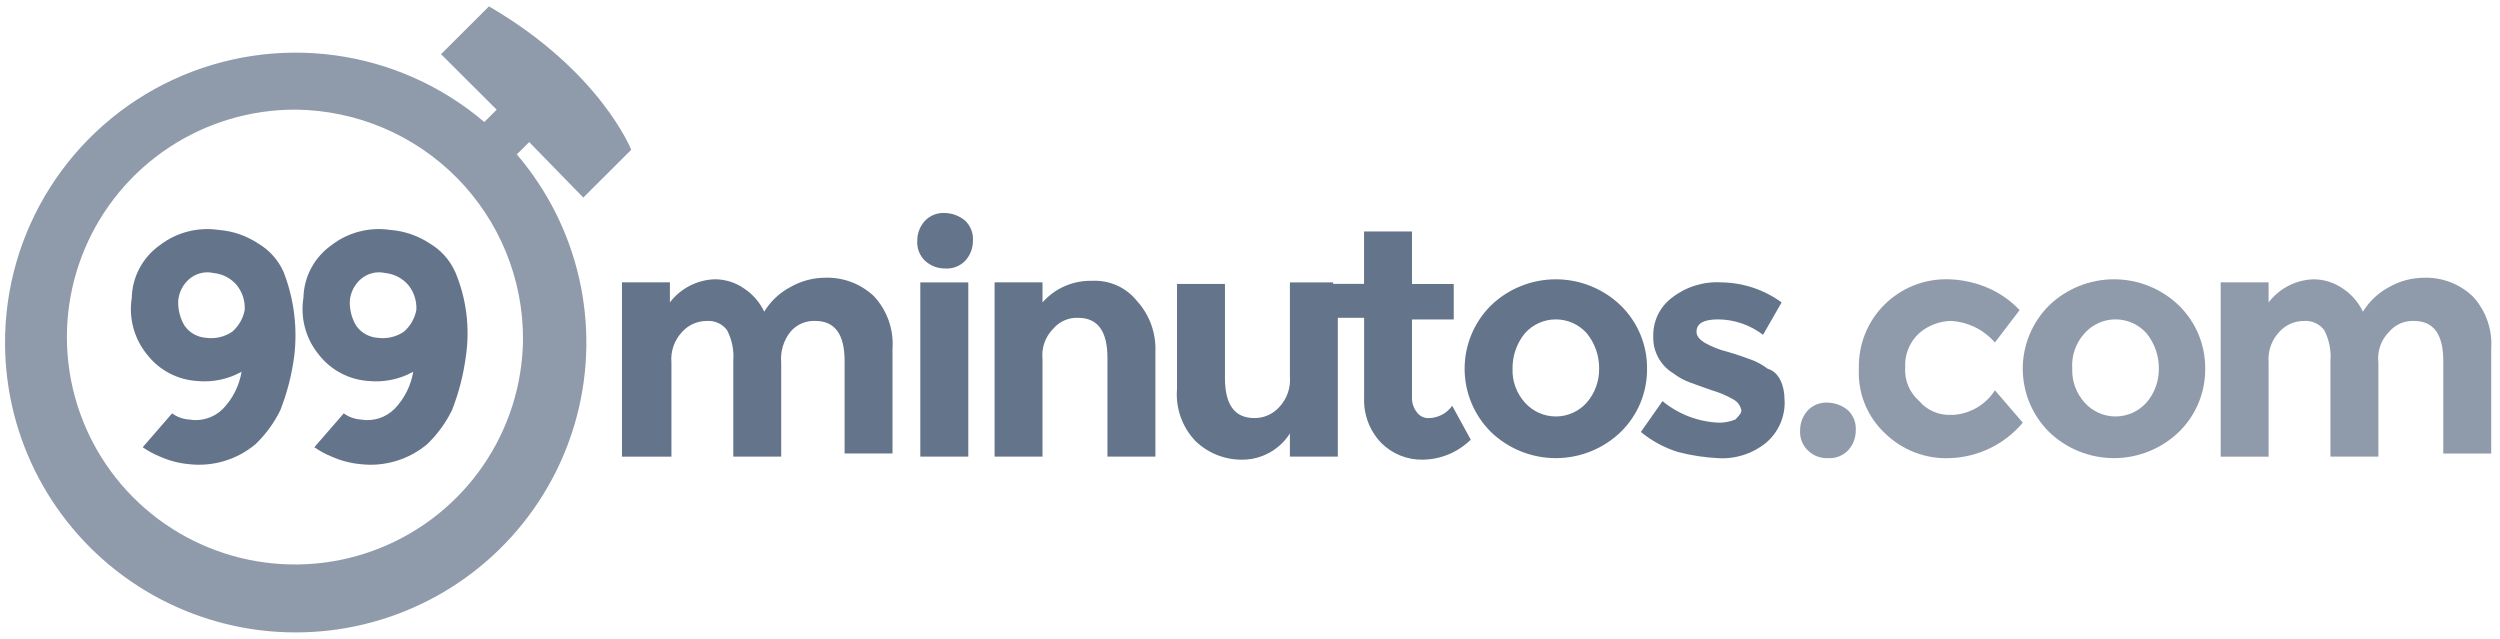
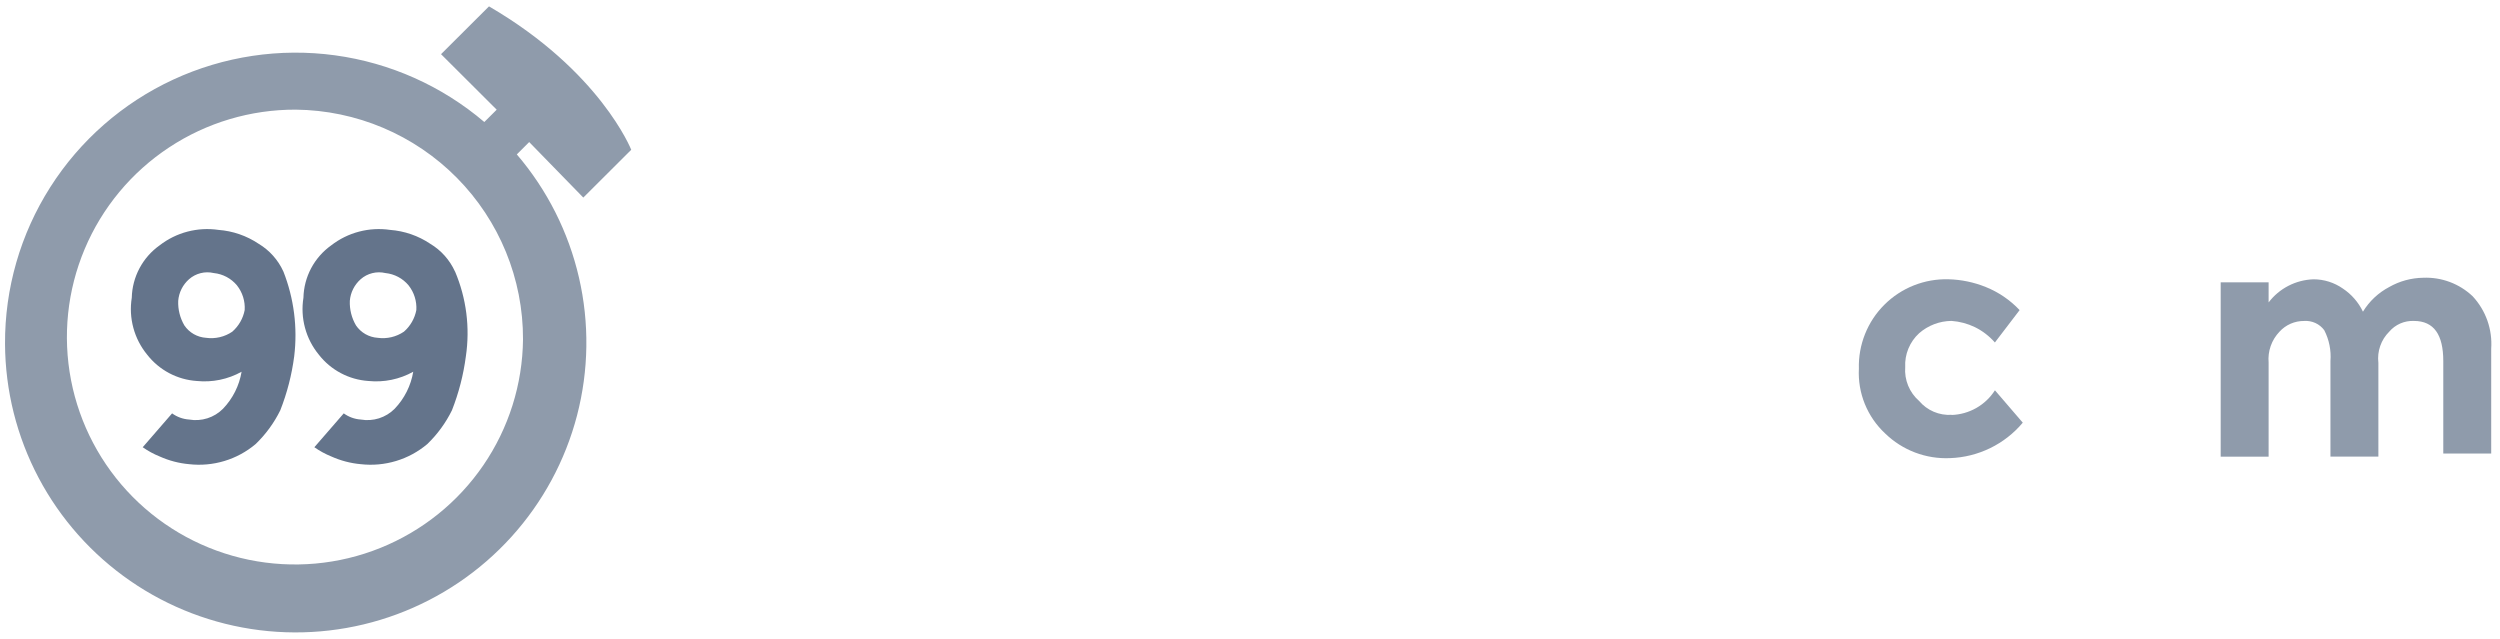
<svg xmlns="http://www.w3.org/2000/svg" width="176" height="45" viewBox="0 0 176 45" fill="none">
-   <path d="M54.997 25.523V32.144H51.623V25.418C51.683 24.668 51.532 23.917 51.188 23.247C51.026 23.029 50.812 22.854 50.564 22.74C50.317 22.627 50.045 22.577 49.773 22.596C49.445 22.593 49.121 22.658 48.821 22.789C48.52 22.92 48.251 23.113 48.031 23.355C47.757 23.643 47.547 23.985 47.416 24.359C47.284 24.733 47.234 25.131 47.269 25.526V32.148H43.787V19.878H47.161V21.289C47.533 20.8 48.01 20.401 48.556 20.119C49.103 19.837 49.705 19.681 50.32 19.661C51.06 19.66 51.783 19.888 52.388 20.312C52.998 20.718 53.487 21.28 53.803 21.94C54.25 21.204 54.89 20.604 55.654 20.203C56.383 19.788 57.205 19.564 58.044 19.552C58.683 19.525 59.32 19.627 59.919 19.851C60.517 20.075 61.064 20.416 61.527 20.855C61.986 21.349 62.338 21.931 62.563 22.566C62.787 23.2 62.879 23.874 62.833 24.546V31.926H59.459V25.414C59.459 23.569 58.806 22.593 57.391 22.593C57.062 22.579 56.734 22.64 56.432 22.771C56.131 22.903 55.863 23.102 55.65 23.352C55.161 23.965 54.927 24.743 54.996 25.523H54.997ZM65.121 18.359C64.933 18.178 64.787 17.957 64.692 17.714C64.598 17.47 64.559 17.209 64.576 16.949C64.572 16.427 64.767 15.922 65.121 15.538C65.303 15.35 65.524 15.204 65.768 15.111C66.012 15.017 66.274 14.977 66.535 14.995C67.055 15.01 67.554 15.202 67.95 15.538C68.138 15.719 68.284 15.94 68.379 16.183C68.473 16.427 68.512 16.688 68.495 16.949C68.499 17.471 68.304 17.975 67.95 18.359C67.768 18.547 67.547 18.692 67.303 18.786C67.058 18.88 66.797 18.919 66.535 18.902C66.012 18.906 65.507 18.712 65.121 18.359ZM93.857 19.879H90.809V26.5C90.843 26.895 90.793 27.293 90.662 27.668C90.531 28.042 90.321 28.384 90.047 28.672C89.827 28.914 89.558 29.107 89.258 29.237C88.958 29.368 88.633 29.434 88.305 29.431C86.891 29.431 86.237 28.454 86.237 26.609V19.987H82.862V27.368C82.806 28.04 82.893 28.717 83.118 29.353C83.344 29.989 83.702 30.57 84.169 31.058C84.616 31.488 85.145 31.824 85.725 32.048C86.304 32.271 86.922 32.378 87.543 32.361C88.198 32.346 88.838 32.169 89.408 31.847C89.978 31.525 90.459 31.067 90.808 30.515V32.143H94.182V22.375H96.033V28.019C96.012 28.597 96.107 29.174 96.312 29.715C96.517 30.256 96.829 30.75 97.228 31.17C97.612 31.557 98.07 31.862 98.575 32.067C99.08 32.272 99.622 32.372 100.167 32.361C101.433 32.345 102.642 31.839 103.541 30.951L102.235 28.567C102.049 28.828 101.805 29.043 101.521 29.193C101.238 29.344 100.923 29.427 100.602 29.435C100.431 29.444 100.262 29.408 100.109 29.332C99.957 29.256 99.826 29.142 99.731 29.001C99.494 28.69 99.378 28.305 99.404 27.916V22.489H102.343V19.992H99.404V16.296H96.03V19.986H93.853L93.857 19.879ZM64.794 19.879H68.168V32.144H64.79V19.878L64.794 19.879ZM73.393 25.307V32.145H70.019V19.878H73.393V21.289C73.826 20.797 74.363 20.405 74.965 20.142C75.567 19.88 76.219 19.753 76.876 19.769C77.477 19.737 78.077 19.848 78.627 20.093C79.176 20.338 79.659 20.711 80.035 21.18C80.926 22.156 81.395 23.443 81.341 24.762V32.143H77.964V25.196C77.964 23.351 77.311 22.375 75.896 22.375C75.567 22.361 75.239 22.422 74.938 22.554C74.636 22.685 74.368 22.884 74.155 23.134C73.873 23.416 73.657 23.757 73.526 24.133C73.394 24.509 73.349 24.909 73.393 25.305V25.307ZM115.952 25.958C115.96 26.786 115.8 27.607 115.482 28.372C115.164 29.136 114.695 29.829 114.102 30.408C112.876 31.591 111.236 32.253 109.53 32.253C107.824 32.253 106.185 31.591 104.959 30.408C104.372 29.824 103.907 29.131 103.589 28.367C103.272 27.603 103.109 26.785 103.109 25.958C103.109 25.131 103.272 24.313 103.589 23.549C103.907 22.786 104.372 22.092 104.959 21.508C106.185 20.325 107.824 19.663 109.53 19.663C111.236 19.663 112.876 20.325 114.102 21.508C114.695 22.087 115.164 22.78 115.482 23.545C115.8 24.309 115.96 25.13 115.952 25.958ZM106.483 25.958C106.451 26.835 106.764 27.69 107.353 28.342C107.626 28.649 107.962 28.895 108.337 29.064C108.712 29.232 109.119 29.319 109.531 29.319C109.942 29.319 110.349 29.232 110.724 29.064C111.1 28.895 111.435 28.649 111.708 28.342C112.281 27.68 112.59 26.832 112.579 25.958C112.591 25.05 112.283 24.166 111.708 23.462C111.435 23.155 111.1 22.909 110.724 22.74C110.349 22.572 109.942 22.485 109.531 22.485C109.119 22.485 108.712 22.572 108.337 22.74C107.962 22.909 107.626 23.155 107.353 23.462C106.778 24.166 106.47 25.05 106.483 25.958ZM125.64 28.238C125.655 28.793 125.546 29.344 125.32 29.851C125.094 30.358 124.757 30.808 124.334 31.169C123.387 31.942 122.181 32.33 120.959 32.254C120.003 32.208 119.055 32.062 118.129 31.82C117.174 31.525 116.287 31.046 115.517 30.409L117.041 28.238C118.177 29.177 119.594 29.712 121.069 29.758C121.441 29.749 121.81 29.675 122.157 29.541C122.375 29.324 122.593 29.107 122.593 28.89C122.562 28.731 122.497 28.581 122.403 28.45C122.309 28.319 122.188 28.209 122.048 28.129C121.568 27.853 121.056 27.634 120.524 27.478C119.871 27.261 119.329 27.044 119 26.935C118.57 26.78 118.167 26.561 117.805 26.283C117.357 26.014 116.99 25.631 116.742 25.173C116.493 24.715 116.371 24.199 116.39 23.678C116.376 23.155 116.487 22.636 116.714 22.164C116.941 21.692 117.278 21.281 117.696 20.965C118.685 20.19 119.925 19.804 121.18 19.879C122.708 19.897 124.192 20.39 125.425 21.29L124.118 23.57C123.211 22.877 122.103 22.496 120.959 22.484C119.871 22.484 119.435 22.81 119.435 23.353C119.435 23.678 119.652 23.895 119.979 24.112C120.49 24.405 121.039 24.625 121.612 24.764C122.373 24.98 122.918 25.198 123.244 25.306C123.674 25.46 124.077 25.68 124.439 25.957C125.201 26.174 125.635 27.043 125.635 28.237L125.64 28.238Z" fill="#64748B" />
-   <path d="M127.272 31.709C127.084 31.528 126.938 31.307 126.844 31.064C126.75 30.82 126.711 30.559 126.728 30.299C126.724 29.777 126.918 29.272 127.272 28.888C127.454 28.7 127.675 28.555 127.919 28.461C128.164 28.367 128.426 28.327 128.687 28.345C129.207 28.36 129.706 28.552 130.102 28.888C130.29 29.069 130.436 29.29 130.53 29.533C130.624 29.777 130.664 30.038 130.646 30.299C130.65 30.821 130.456 31.325 130.102 31.709C129.919 31.897 129.699 32.042 129.454 32.136C129.21 32.23 128.948 32.269 128.687 32.252C128.426 32.264 128.166 32.222 127.922 32.129C127.679 32.036 127.457 31.893 127.272 31.709Z" fill="#8F9BAB" />
  <path d="M137.396 29.214C138.007 29.193 138.604 29.023 139.135 28.721C139.666 28.418 140.115 27.991 140.444 27.477L142.403 29.756C141.774 30.507 140.993 31.117 140.111 31.547C139.23 31.977 138.268 32.217 137.287 32.252C136.447 32.29 135.607 32.156 134.821 31.857C134.034 31.558 133.318 31.102 132.715 30.516C132.092 29.936 131.604 29.228 131.284 28.44C130.964 27.653 130.821 26.805 130.865 25.956C130.841 25.123 130.988 24.294 131.297 23.519C131.605 22.745 132.069 22.041 132.661 21.452C133.252 20.862 133.957 20.399 134.734 20.091C135.511 19.784 136.342 19.637 137.178 19.661C138.074 19.684 138.959 19.868 139.791 20.203C140.697 20.566 141.513 21.122 142.181 21.831L140.44 24.111C140.045 23.659 139.564 23.29 139.024 23.026C138.512 22.781 137.958 22.634 137.391 22.592C136.55 22.599 135.739 22.907 135.106 23.46C134.777 23.761 134.519 24.131 134.35 24.543C134.18 24.955 134.104 25.399 134.127 25.844C134.093 26.29 134.164 26.737 134.334 27.151C134.504 27.565 134.768 27.933 135.106 28.228C135.384 28.557 135.736 28.817 136.133 28.987C136.529 29.156 136.961 29.231 137.391 29.204" fill="#8F9BAB" />
-   <path d="M155.247 25.957C155.254 26.785 155.095 27.606 154.776 28.371C154.458 29.136 153.989 29.828 153.396 30.407C152.169 31.591 150.53 32.252 148.824 32.252C147.118 32.252 145.478 31.591 144.252 30.407C143.666 29.823 143.201 29.13 142.883 28.366C142.566 27.602 142.402 26.784 142.402 25.957C142.402 25.131 142.566 24.312 142.883 23.549C143.201 22.785 143.666 22.091 144.252 21.507C145.478 20.324 147.118 19.662 148.824 19.662C150.53 19.662 152.169 20.324 153.396 21.507C153.989 22.086 154.458 22.779 154.776 23.544C155.095 24.308 155.254 25.129 155.247 25.957ZM145.886 25.957C145.854 26.834 146.167 27.689 146.756 28.341C147.029 28.648 147.365 28.894 147.74 29.063C148.115 29.231 148.522 29.318 148.934 29.318C149.345 29.318 149.752 29.231 150.127 29.063C150.503 28.894 150.838 28.648 151.111 28.341C151.684 27.679 151.993 26.831 151.982 25.957C151.994 25.049 151.686 24.165 151.111 23.461C150.838 23.154 150.503 22.908 150.127 22.739C149.752 22.571 149.345 22.484 148.934 22.484C148.522 22.484 148.115 22.571 147.74 22.739C147.365 22.908 147.029 23.154 146.756 23.461C146.45 23.797 146.214 24.191 146.064 24.62C145.915 25.049 145.854 25.504 145.886 25.957Z" fill="#8F9BAB" />
  <path d="M167.438 25.523V32.144H164.064V25.418C164.123 24.668 163.972 23.917 163.628 23.247C163.467 23.029 163.252 22.854 163.005 22.74C162.757 22.627 162.485 22.577 162.213 22.596C161.886 22.593 161.561 22.658 161.261 22.789C160.961 22.92 160.692 23.113 160.472 23.355C160.198 23.643 159.988 23.985 159.857 24.359C159.726 24.734 159.676 25.131 159.71 25.526V32.148H156.336V19.878H159.71V21.291C160.082 20.802 160.558 20.402 161.105 20.121C161.652 19.839 162.254 19.683 162.869 19.663C163.609 19.662 164.332 19.89 164.937 20.314C165.547 20.72 166.036 21.282 166.352 21.942C166.799 21.206 167.439 20.606 168.202 20.205C168.931 19.79 169.753 19.566 170.593 19.554C171.231 19.527 171.868 19.629 172.466 19.852C173.065 20.076 173.612 20.418 174.075 20.857C174.534 21.351 174.886 21.933 175.111 22.567C175.335 23.202 175.427 23.876 175.381 24.547V31.928H172.007V25.416C172.007 23.571 171.354 22.594 169.939 22.594C169.61 22.58 169.282 22.642 168.98 22.773C168.679 22.905 168.411 23.103 168.198 23.354C167.915 23.635 167.7 23.977 167.569 24.353C167.437 24.729 167.391 25.129 167.436 25.525" fill="#8F9BAB" />
  <path d="M19.949 19.114C19.581 18.302 18.974 17.62 18.207 17.161C17.364 16.596 16.389 16.26 15.377 16.184C14.65 16.078 13.909 16.119 13.198 16.306C12.487 16.492 11.822 16.82 11.241 17.27C10.649 17.69 10.163 18.242 9.822 18.883C9.481 19.524 9.294 20.235 9.277 20.959C9.163 21.668 9.201 22.392 9.389 23.084C9.577 23.776 9.91 24.421 10.366 24.976C10.784 25.51 11.31 25.951 11.91 26.269C12.51 26.587 13.171 26.775 13.849 26.821C14.944 26.933 16.047 26.706 17.008 26.17C16.844 27.149 16.389 28.057 15.701 28.775C15.394 29.085 15.016 29.316 14.6 29.448C14.183 29.581 13.741 29.61 13.311 29.535C12.879 29.506 12.464 29.355 12.115 29.101L10.047 31.485C10.419 31.747 10.82 31.966 11.243 32.136C11.897 32.43 12.596 32.614 13.311 32.678C14.146 32.773 14.992 32.697 15.797 32.454C16.602 32.212 17.348 31.808 17.991 31.267C18.707 30.58 19.296 29.773 19.733 28.884C20.213 27.662 20.542 26.386 20.712 25.085C20.958 23.062 20.696 21.011 19.951 19.114H19.949ZM16.357 23.348C15.816 23.718 15.156 23.872 14.506 23.782C14.203 23.762 13.908 23.674 13.643 23.523C13.379 23.373 13.153 23.164 12.982 22.913C12.673 22.388 12.522 21.785 12.546 21.177C12.594 20.591 12.867 20.046 13.308 19.657C13.543 19.451 13.823 19.304 14.126 19.229C14.429 19.153 14.746 19.151 15.05 19.223C15.687 19.287 16.274 19.599 16.682 20.091C17.071 20.584 17.265 21.202 17.226 21.828C17.114 22.417 16.807 22.952 16.355 23.348H16.357Z" fill="#64748B" />
  <path d="M32.03 19.114C31.662 18.302 31.055 17.62 30.288 17.161C29.446 16.596 28.47 16.26 27.458 16.184C26.731 16.078 25.989 16.119 25.279 16.306C24.568 16.492 23.902 16.82 23.321 17.27C22.73 17.691 22.245 18.243 21.904 18.884C21.564 19.524 21.379 20.235 21.362 20.959C21.248 21.668 21.286 22.392 21.474 23.084C21.661 23.777 21.994 24.421 22.451 24.976C22.868 25.51 23.395 25.951 23.995 26.269C24.595 26.587 25.255 26.775 25.933 26.821C27.028 26.933 28.131 26.706 29.092 26.17C28.928 27.149 28.473 28.057 27.786 28.775C27.479 29.085 27.101 29.316 26.684 29.449C26.268 29.581 25.826 29.61 25.395 29.535C24.964 29.506 24.549 29.355 24.2 29.101L22.131 31.485C22.503 31.747 22.904 31.965 23.326 32.136C23.981 32.43 24.68 32.614 25.395 32.678C26.231 32.773 27.077 32.697 27.881 32.454C28.686 32.212 29.433 31.808 30.076 31.267C30.791 30.58 31.381 29.773 31.817 28.884C32.298 27.662 32.627 26.386 32.797 25.085C33.097 23.063 32.834 20.997 32.035 19.114H32.03ZM28.438 23.348C27.897 23.718 27.237 23.872 26.588 23.782C26.285 23.762 25.99 23.673 25.726 23.523C25.462 23.372 25.235 23.164 25.064 22.913C24.755 22.388 24.604 21.785 24.628 21.177C24.676 20.591 24.95 20.046 25.391 19.657C25.625 19.451 25.906 19.304 26.209 19.229C26.512 19.153 26.829 19.151 27.133 19.223C27.77 19.287 28.357 19.599 28.765 20.091C29.154 20.584 29.348 21.202 29.31 21.828C29.198 22.417 28.891 22.952 28.439 23.348H28.438Z" fill="#64748B" />
  <path d="M41.065 13.909L44.439 10.544C44.439 10.544 42.262 5.01 34.425 0.449L31.049 3.814L34.967 7.722L34.096 8.59C31.116 6.053 27.467 4.423 23.584 3.894C19.702 3.365 15.748 3.959 12.194 5.605C8.64 7.251 5.635 9.881 3.536 13.181C1.437 16.481 0.332 20.313 0.354 24.22C0.371 27.504 1.182 30.734 2.718 33.638C4.255 36.542 6.471 39.033 9.179 40.901C11.887 42.768 15.007 43.956 18.274 44.364C21.541 44.772 24.859 44.388 27.945 43.244C31.031 42.1 33.795 40.231 36.002 37.795C38.209 35.358 39.794 32.427 40.623 29.249C41.451 26.072 41.498 22.741 40.76 19.542C40.022 16.342 38.521 13.367 36.384 10.87L37.255 10.001L41.065 13.909ZM36.82 23.895C36.787 27.057 35.816 30.138 34.03 32.75C32.243 35.362 29.721 37.389 26.781 38.573C23.842 39.758 20.616 40.048 17.511 39.407C14.406 38.766 11.561 37.223 9.334 34.972C7.108 32.721 5.6 29.863 5 26.758C4.4 23.653 4.735 20.441 5.964 17.526C7.192 14.611 9.259 12.124 11.903 10.379C14.546 8.633 17.649 7.708 20.82 7.719C25.088 7.762 29.166 9.487 32.164 12.518C35.161 15.549 36.835 19.639 36.82 23.895Z" fill="#8F9BAB" />
</svg>